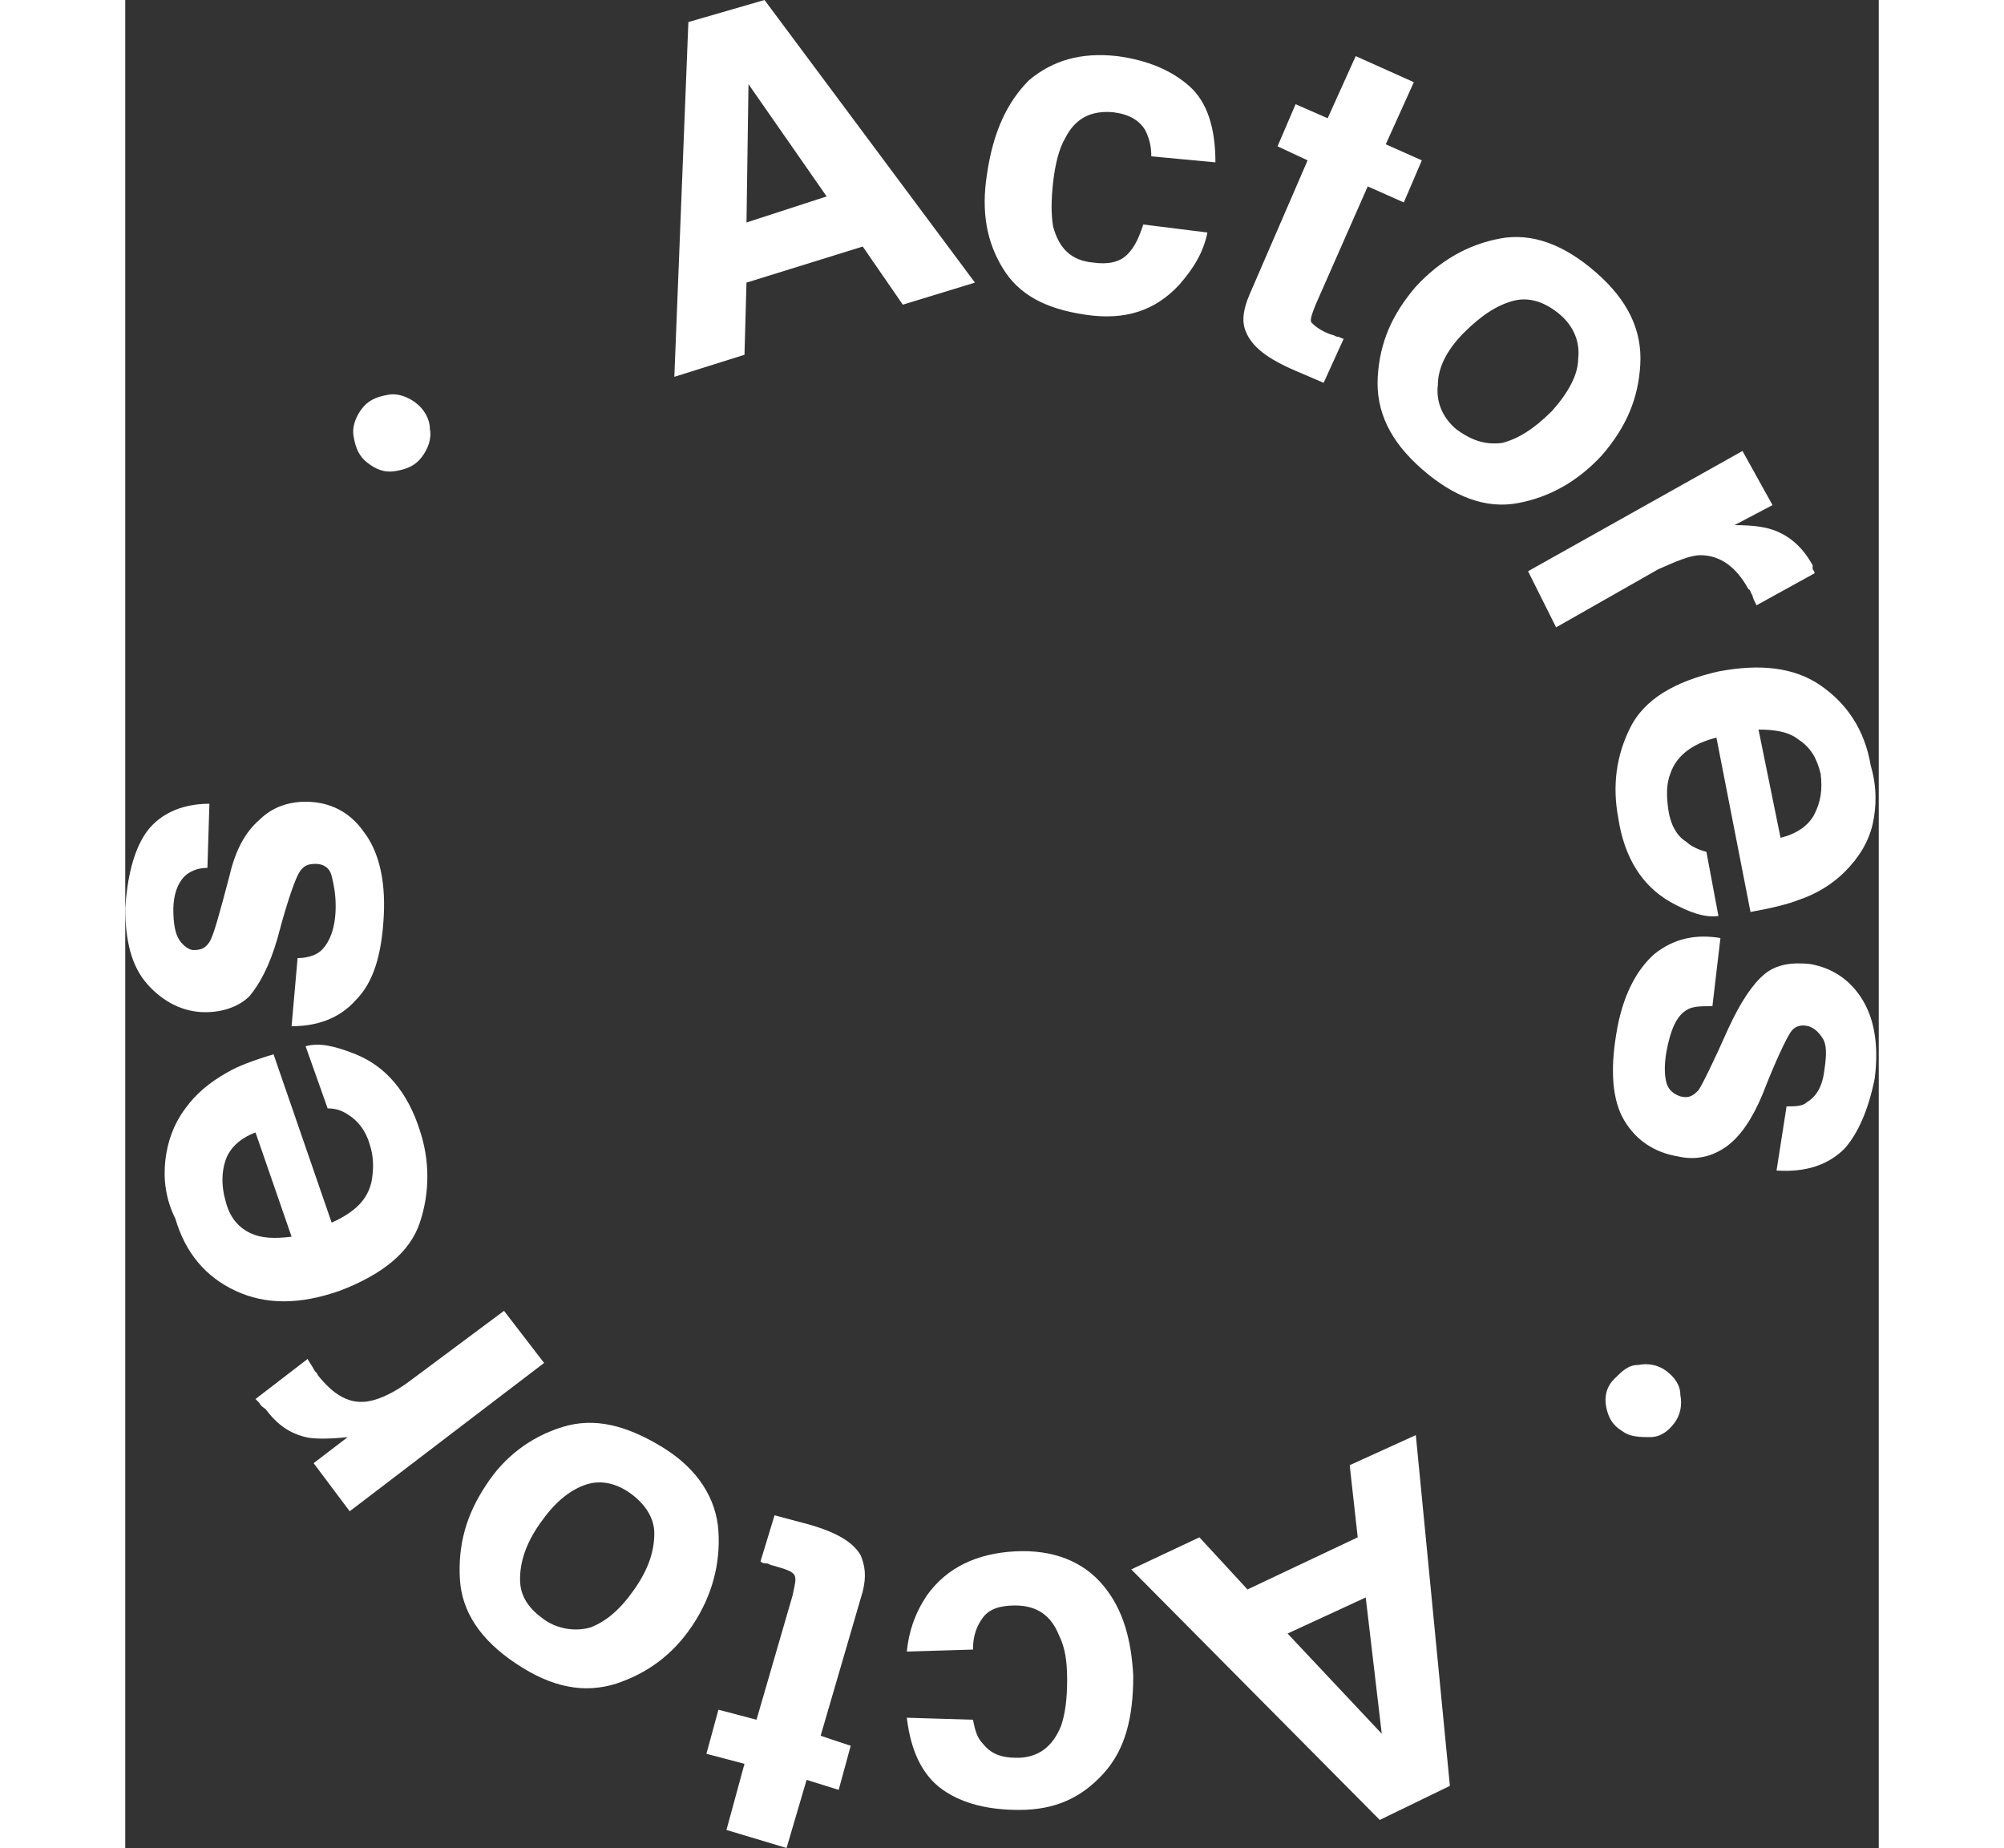
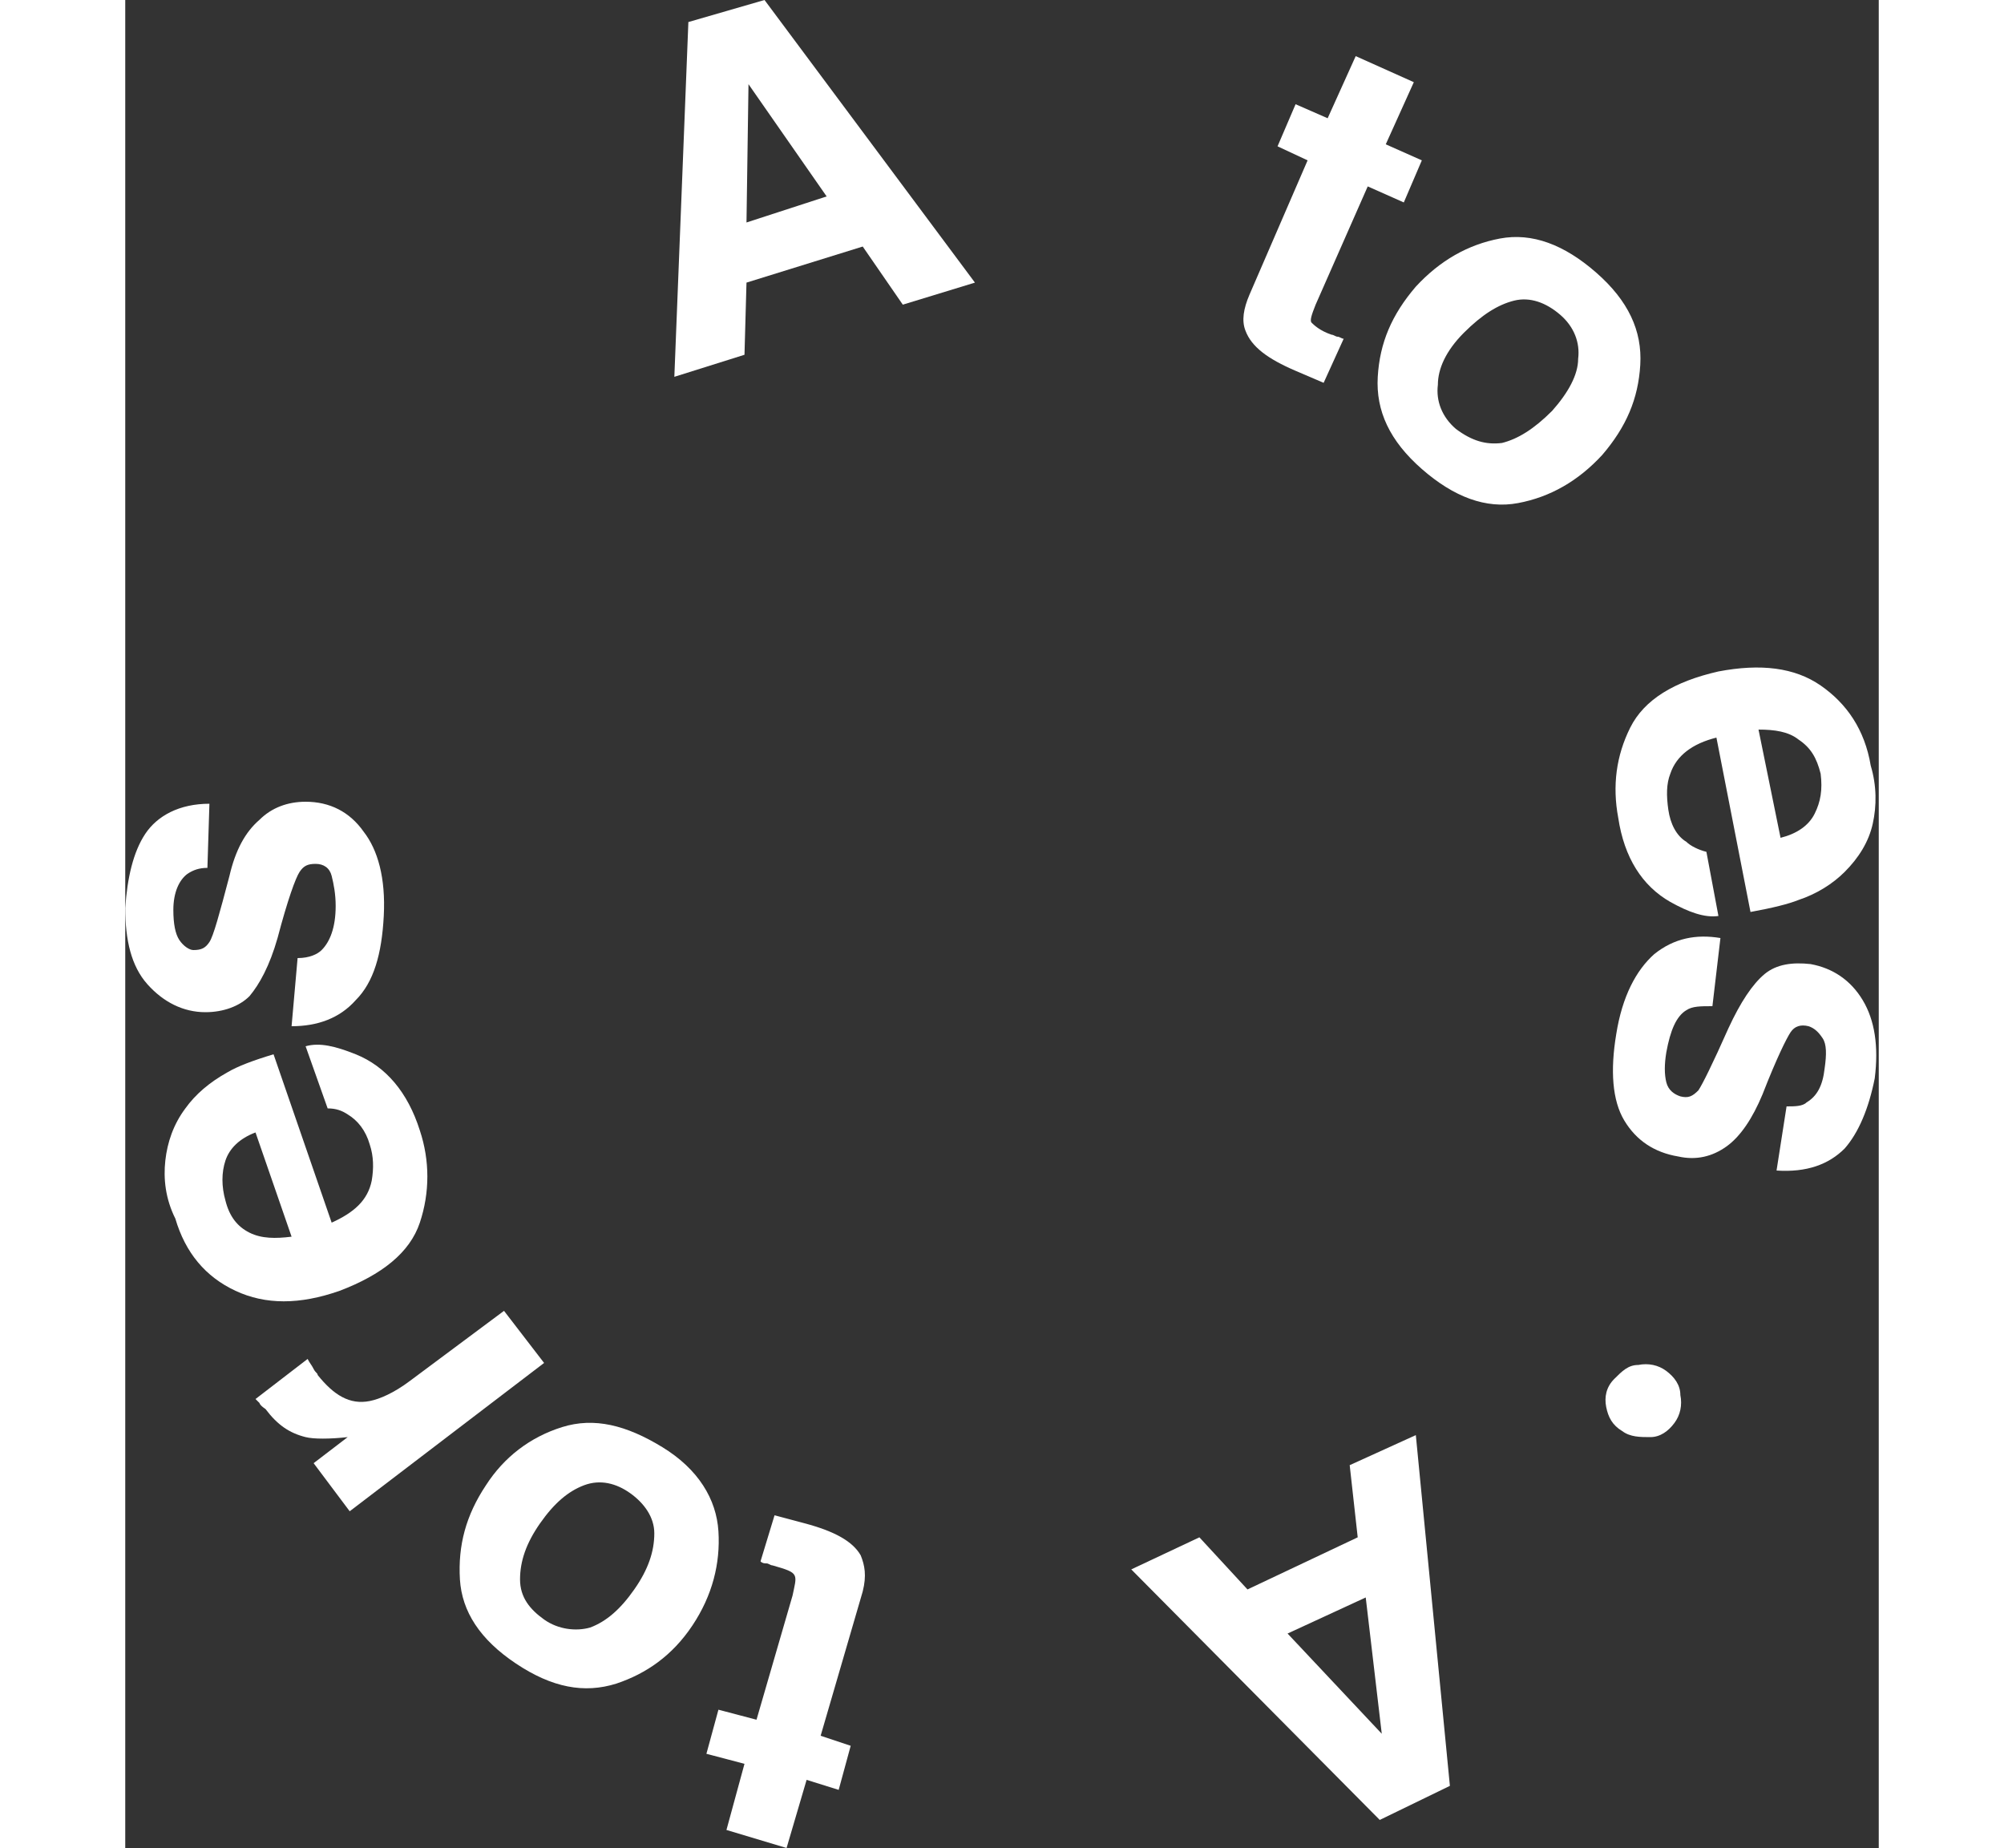
<svg xmlns="http://www.w3.org/2000/svg" version="1.1" id="Capa_1" x="0" y="0" viewBox="0 0 87.5 92.2" style="enable-background:new 0 0 87.5 92.2" xml:space="preserve" width="100">
  <rect x="0" y="0" width="87.5" height="92.2" fill="#333333" stroke="none" />
  <style>.st0{fill:#fff}</style>
  <path class="st0" d="M28.1 1.1 31.9 0l10.5 14.1-3.6 1.1-2-2.9-5.8 1.8-.1 3.6-3.5 1.1.7-17.7zm2.9 10 4-1.3-3.9-5.6-.1 6.9z" />
-   <path class="st0" d="M51.2 7.8c0-.5-.1-.9-.3-1.3-.3-.5-.8-.8-1.6-.9-1.1-.1-1.9.3-2.4 1.3-.3.5-.5 1.3-.6 2.2-.1.9-.1 1.6 0 2.2.3 1.1.9 1.7 2 1.8.7.1 1.3 0 1.7-.4.4-.4.6-.9.8-1.5l3.2.4c-.2 1-.7 1.8-1.4 2.6-1.2 1.3-2.7 1.8-4.7 1.5s-3.3-1-4.1-2.3c-.8-1.3-1.1-2.8-.8-4.7.3-2.1 1-3.6 2.1-4.7 1.2-1 2.6-1.4 4.4-1.2 1.5.2 2.7.7 3.6 1.5.9.8 1.3 2.1 1.3 3.8l-3.2-.3z" />
  <path class="st0" d="m57.5 7.3.9-2.1 1.6.7 1.4-3.1 2.9 1.3-1.4 3.1 1.8.8-.9 2.1-1.8-.8-2.6 5.9c-.2.5-.3.8-.2.9s.4.4 1 .6c.1 0 .2.1.3.1s.2.1.3.1l-1 2.2-1.4-.6c-1.4-.6-2.2-1.2-2.5-2-.2-.5-.1-1.1.2-1.8L59 8l-1.5-.7z" />
  <path class="st0" d="M69.5 25.1c-1.6.3-3.2-.3-4.8-1.7-1.6-1.4-2.3-2.9-2.2-4.6s.7-3.1 1.9-4.5c1.2-1.3 2.6-2.1 4.2-2.4 1.6-.3 3.2.3 4.8 1.7 1.6 1.4 2.3 2.9 2.2 4.6-.1 1.7-.7 3.1-1.9 4.5-1.2 1.3-2.6 2.1-4.2 2.4zm-.8-3c.8-.2 1.6-.7 2.5-1.6.8-.9 1.3-1.8 1.3-2.6.1-.8-.2-1.6-.9-2.2-.7-.6-1.5-.9-2.3-.7-.8.2-1.6.7-2.5 1.6s-1.3 1.8-1.3 2.6c-.1.8.2 1.6.9 2.2.8.6 1.5.8 2.3.7z" />
-   <path class="st0" d="M84.2 28.4s.1.1.1.2l-2.9 1.6c-.1-.2-.2-.4-.2-.5-.1-.1-.1-.3-.2-.3-.6-1.1-1.4-1.7-2.4-1.7-.5 0-1.2.3-2.1.7l-5.1 2.9-1.4-2.8 10.7-6 1.5 2.7-1.9 1c1 0 1.6.1 2.1.3.7.3 1.3.8 1.8 1.7v.2z" />
  <path class="st0" d="M87.2 41.1c-.2.9-.7 1.7-1.4 2.4-.6.6-1.4 1.1-2.3 1.4-.5.2-1.3.4-2.4.6l-1.7-8.7c-1.2.3-2 .9-2.3 1.8-.2.5-.2 1.1-.1 1.8s.4 1.3.9 1.6c.2.2.6.4 1 .5l.6 3.2c-.7.1-1.5-.2-2.4-.7-1.4-.8-2.3-2.2-2.6-4.2-.3-1.6-.1-3.1.6-4.5s2.2-2.3 4.4-2.8c2.1-.4 3.8-.2 5.1.7s2.2 2.2 2.5 4c.3 1 .3 2 .1 2.9zm-3.7-4.2c-.5-.4-1.2-.5-2-.5l1.1 5.4c.8-.2 1.4-.6 1.7-1.2s.4-1.2.3-2c-.2-.8-.5-1.3-1.1-1.7z" />
  <path class="st0" d="M79.2 50.2c-.6 0-1 0-1.3.2-.5.3-.8 1-1 2.1-.1.6-.1 1.1 0 1.5.1.4.4.6.7.7.4.1.6 0 .9-.3.2-.3.7-1.3 1.5-3.1.6-1.3 1.2-2.2 1.8-2.7.6-.5 1.4-.6 2.3-.5 1.1.2 2 .8 2.6 1.8.6 1 .8 2.3.6 3.9-.3 1.5-.8 2.7-1.5 3.5-.8.8-1.9 1.2-3.4 1.1l.5-3.2c.4 0 .8 0 1-.2.5-.3.8-.8.9-1.7.1-.7.1-1.2-.1-1.5-.2-.3-.4-.5-.7-.6-.4-.1-.7 0-.9.3-.2.3-.7 1.3-1.4 3.1-.5 1.2-1.1 2.1-1.8 2.6s-1.5.7-2.4.5c-1.2-.2-2.1-.8-2.7-1.8s-.7-2.5-.4-4.3c.3-1.9 1-3.2 1.9-4 1-.8 2.1-1 3.3-.8l-.4 3.4z" />
  <path class="st0" d="M73.9 70.2c-.1-.5 0-1 .4-1.4s.7-.7 1.2-.7c.5-.1 1 0 1.4.3.4.3.7.7.7 1.2.1.5 0 1-.3 1.4-.3.4-.7.7-1.2.7s-1 0-1.4-.3c-.5-.3-.7-.7-.8-1.2z" />
  <path class="st0" d="m66.1 89.1-3.5 1.7-12.4-12.5 3.4-1.6 2.4 2.6 5.5-2.6-.4-3.6 3.3-1.5 1.7 17.5zm-4.2-9.4L58 81.5l4.7 5-.8-6.8z" />
-   <path class="st0" d="M42.3 85.8c.1.5.2.9.5 1.2.4.5.9.7 1.7.7 1.1 0 1.8-.6 2.2-1.6.2-.6.3-1.3.3-2.3 0-.9-.1-1.6-.4-2.2-.4-1-1.1-1.5-2.2-1.5-.8 0-1.3.2-1.6.6-.3.4-.5.9-.5 1.6l-3.3.1c.1-1 .4-1.9 1-2.8 1-1.4 2.5-2.1 4.4-2.2s3.4.5 4.4 1.7c1 1.2 1.4 2.7 1.5 4.5 0 2.1-.4 3.7-1.5 4.9s-2.4 1.8-4.2 1.8c-1.5 0-2.8-.3-3.8-1s-1.6-1.9-1.8-3.6l3.3.1z" />
  <path class="st0" d="m36.2 87.1-.6 2.2-1.6-.5-1 3.4-3-.9.9-3.3-1.9-.5.6-2.2 1.9.5 1.8-6.2c.1-.5.2-.8.1-1-.1-.2-.4-.3-1.1-.5-.1 0-.2-.1-.3-.1-.1 0-.2 0-.3-.1l.7-2.3 1.5.4c1.5.4 2.4.9 2.8 1.6.2.5.3 1 .1 1.8l-2.1 7.2 1.5.5z" />
  <path class="st0" d="M21.8 71.2c1.6-.5 3.2-.1 5 1s2.7 2.6 2.8 4.2c.1 1.6-.3 3.2-1.3 4.7S26 83.5 24.5 84c-1.6.5-3.2.2-5-1s-2.7-2.6-2.8-4.2c-.1-1.7.3-3.2 1.3-4.7.9-1.4 2.2-2.4 3.8-2.9zm1.1 2.9c-.8.3-1.5.9-2.2 1.9-.7 1-1 1.9-1 2.8s.5 1.5 1.2 2 1.6.6 2.3.4c.8-.3 1.5-.9 2.2-1.9.7-1 1-1.9 1-2.8 0-.8-.5-1.5-1.2-2s-1.5-.7-2.3-.4z" />
  <path class="st0" d="m6.7 70-.2-.2 2.6-2c.1.2.2.3.3.5s.2.2.2.3c.8 1 1.6 1.5 2.6 1.3.5-.1 1.2-.4 2-1l4.7-3.5 2 2.6-9.7 7.4L9.4 73l1.7-1.3c-.9.1-1.7.1-2.1 0-.8-.2-1.4-.6-2-1.4-.3-.2-.3-.3-.3-.3z" />
  <path class="st0" d="M2 57.9c.1-.9.4-1.8 1-2.6.5-.7 1.2-1.3 2.1-1.8.5-.3 1.3-.6 2.3-.9l2.9 8.4c1.1-.5 1.8-1.1 2-2.1.1-.6.1-1.2-.1-1.8-.2-.7-.6-1.2-1.1-1.5-.3-.2-.6-.3-1-.3L9 52.2c.7-.2 1.5 0 2.5.4 1.5.6 2.6 1.9 3.2 3.8.5 1.5.5 3.1 0 4.6-.5 1.5-1.9 2.6-4 3.4-2 .7-3.7.7-5.2 0s-2.5-1.9-3-3.6c-.5-1-.6-2-.5-2.9zm4.2 3.6c.6.3 1.3.3 2.1.2l-1.8-5.2c-.8.3-1.3.8-1.5 1.4s-.2 1.3 0 2c.2.8.6 1.3 1.2 1.6z" />
  <path class="st0" d="M8.6 47.8c.6 0 1-.2 1.2-.4.4-.4.7-1.1.7-2.2 0-.6-.1-1.1-.2-1.5s-.4-.6-.8-.6-.6.1-.8.4c-.2.3-.6 1.4-1.1 3.3-.4 1.4-.9 2.3-1.4 2.9-.5.5-1.3.8-2.2.8-1.1 0-2.1-.5-2.9-1.4S0 46.9 0 45.3c.1-1.5.4-2.8 1-3.7s1.7-1.5 3.2-1.5l-.1 3.2c-.4 0-.7.1-1 .3-.4.3-.7.9-.7 1.8 0 .7.1 1.2.3 1.5.2.3.5.5.7.5.4 0 .6-.1.8-.4.2-.3.5-1.4 1-3.3.3-1.3.8-2.2 1.5-2.8.6-.6 1.4-.9 2.3-.9 1.2 0 2.2.5 2.9 1.5.7.9 1.1 2.3 1 4.2-.1 1.9-.5 3.3-1.4 4.2-.8.9-1.9 1.3-3.2 1.3l.3-3.4z" />
-   <path class="st0" d="M15.2 21.4c.1.5-.1 1-.4 1.4-.3.4-.7.6-1.3.7s-1-.1-1.4-.4c-.4-.3-.6-.7-.7-1.3-.1-.5.1-1 .4-1.4.3-.4.7-.6 1.3-.7.5-.1 1 .1 1.4.4s.7.8.7 1.3z" />
</svg>